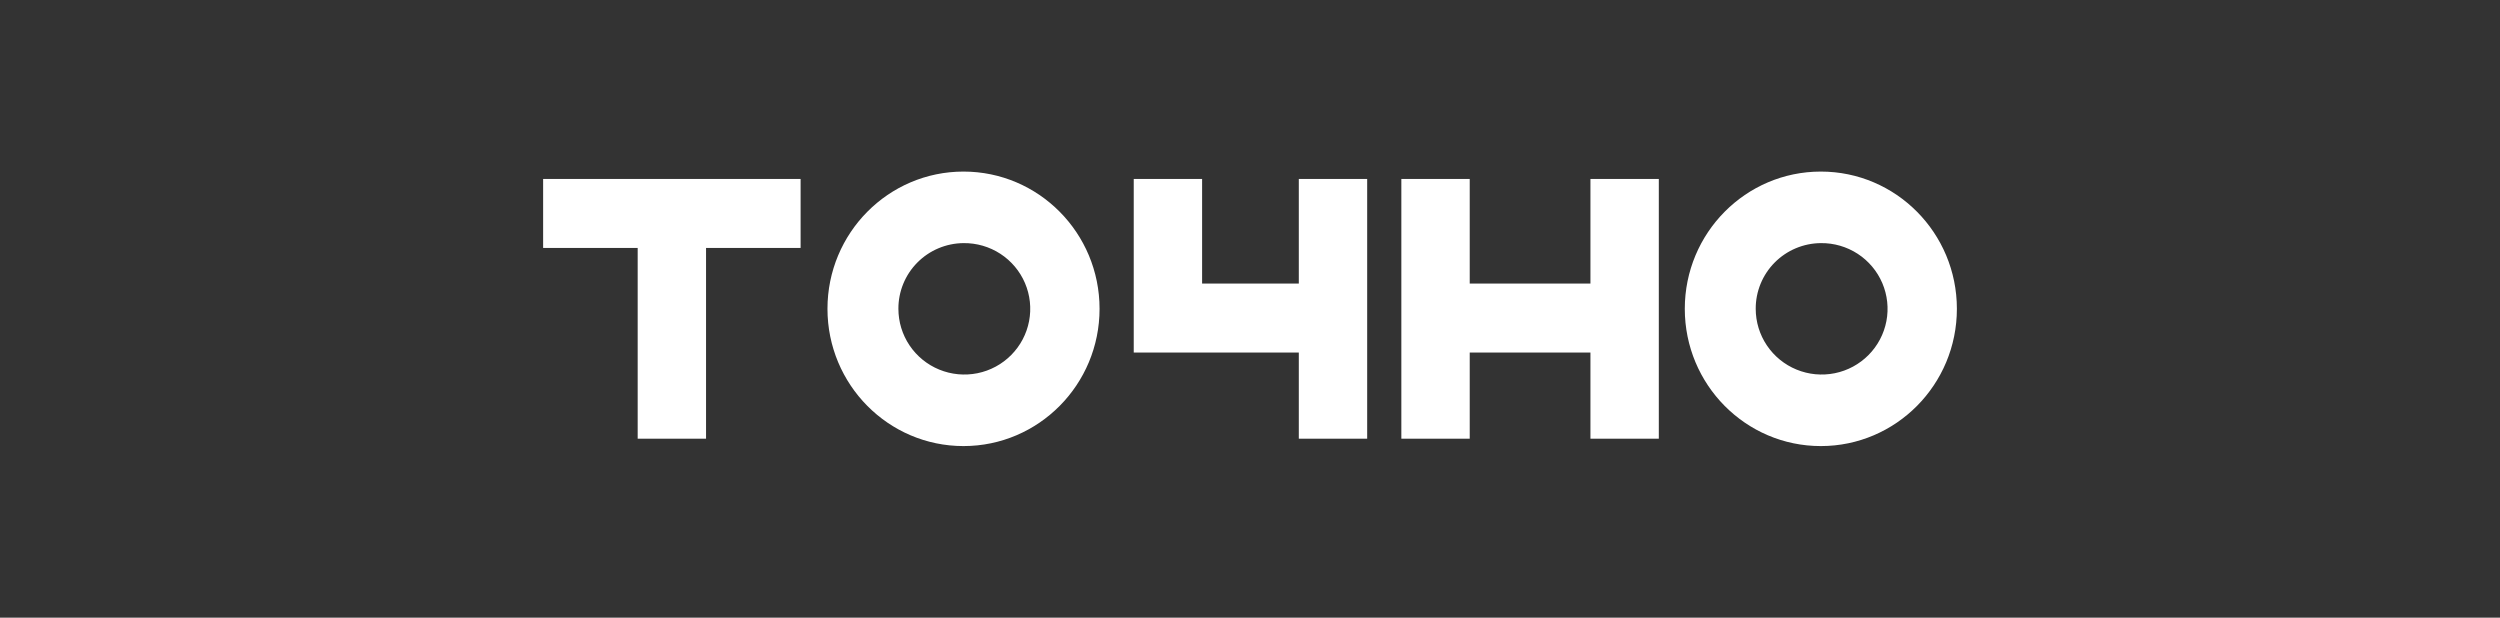
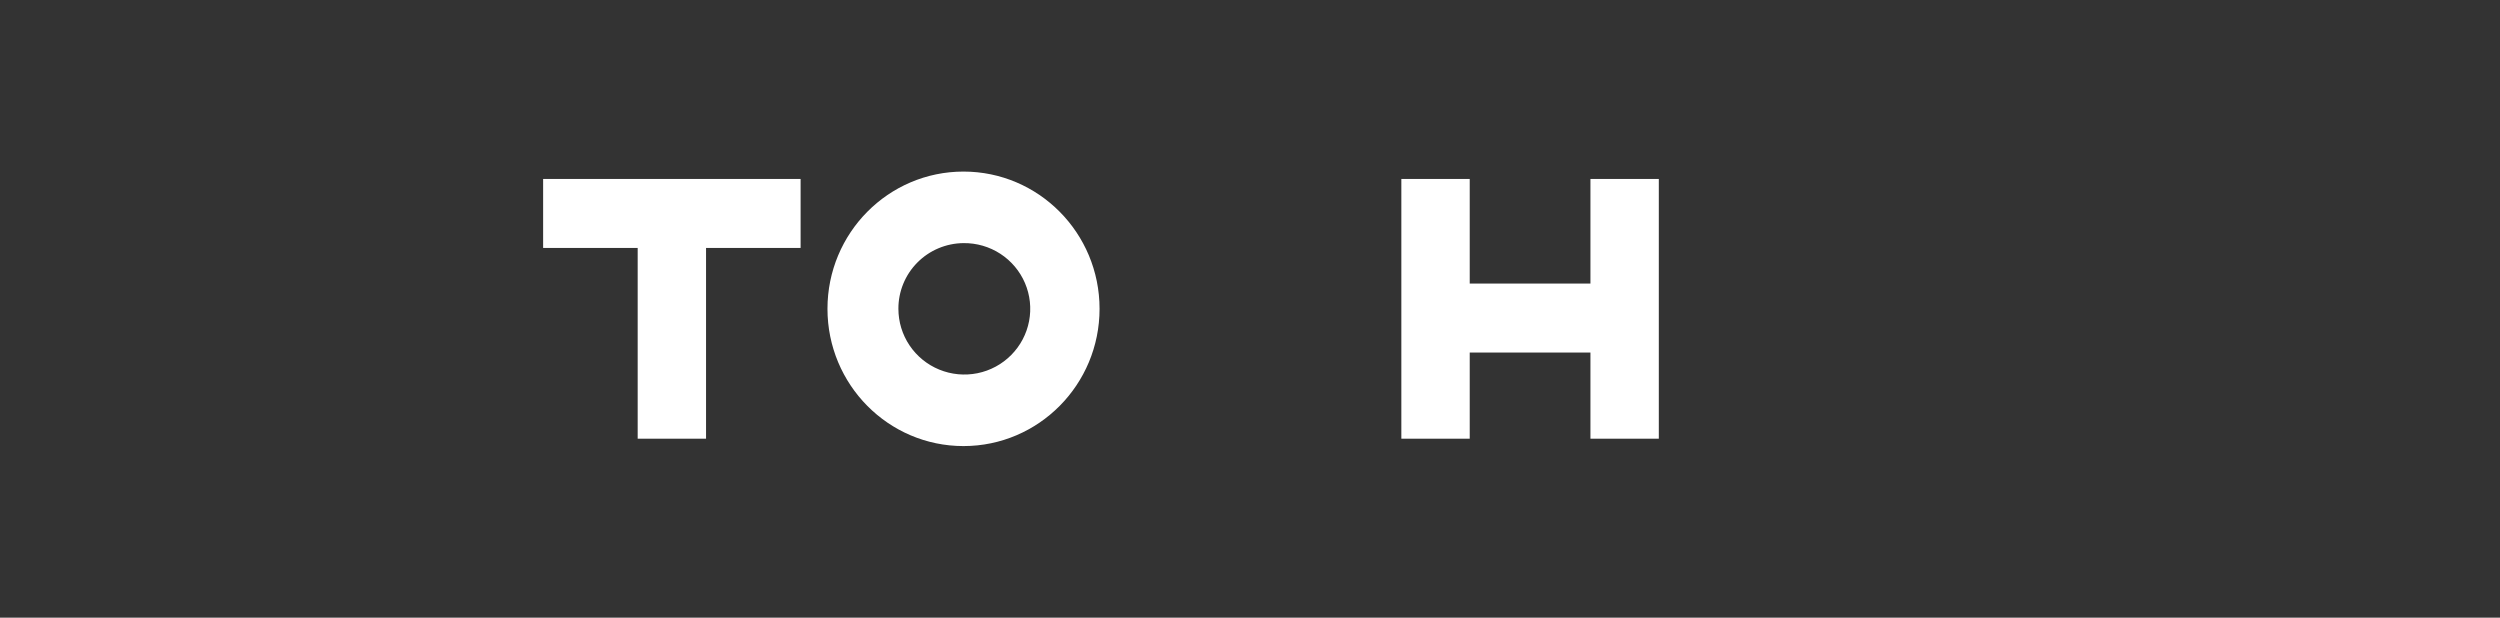
<svg xmlns="http://www.w3.org/2000/svg" width="170" height="42" viewBox="0 0 170 42" fill="none">
  <rect x="0" y="0" width="170" height="42" fill="#333333" stroke="none" />
  <path d="M54.441 12.169V16.86H48.011V29.831H43.362V16.86H36.933V12.169H54.441Z" fill="white" />
  <path fill-rule="evenodd" clip-rule="evenodd" d="M65.518 11.667C60.409 11.667 56.268 15.846 56.268 20.999C56.268 26.153 60.409 30.333 65.518 30.333C70.627 30.333 74.77 26.154 74.77 20.999C74.77 15.844 70.627 11.667 65.518 11.667ZM65.518 16.532C66.407 16.521 67.279 16.774 68.024 17.258C68.769 17.743 69.352 18.437 69.7 19.252C70.047 20.068 70.144 20.968 69.977 21.838C69.811 22.709 69.388 23.51 68.763 24.14C68.138 24.771 67.34 25.202 66.469 25.379C65.597 25.555 64.693 25.47 63.871 25.133C63.048 24.797 62.345 24.224 61.85 23.488C61.355 22.752 61.091 21.885 61.091 20.999C61.086 19.822 61.549 18.691 62.379 17.854C63.208 17.017 64.338 16.541 65.518 16.532Z" fill="white" />
-   <path d="M88.319 12.169V19.282H81.743V12.169H77.094V23.973H88.319V29.831H92.968V12.169H88.319Z" fill="white" />
  <path d="M108.15 12.169V19.282H99.941V12.169H95.292V29.831H99.941V23.973H108.15V29.831H112.799V12.169H108.15Z" fill="white" />
-   <path fill-rule="evenodd" clip-rule="evenodd" d="M114.566 20.999C114.566 15.846 118.707 11.667 123.816 11.667C128.925 11.667 133.068 15.844 133.068 20.999C133.068 26.154 128.925 30.333 123.816 30.333C118.707 30.333 114.566 26.153 114.566 20.999ZM126.322 17.258C125.577 16.774 124.705 16.521 123.816 16.532C122.635 16.541 121.506 17.017 120.676 17.854C119.847 18.691 119.384 19.822 119.389 20.999C119.389 21.885 119.653 22.752 120.148 23.488C120.643 24.224 121.346 24.797 122.169 25.133C122.991 25.47 123.895 25.555 124.766 25.379C125.638 25.202 126.436 24.771 127.061 24.14C127.686 23.51 128.108 22.709 128.275 21.838C128.442 20.968 128.345 20.068 127.997 19.252C127.65 18.437 127.066 17.743 126.322 17.258Z" fill="white" />
</svg>